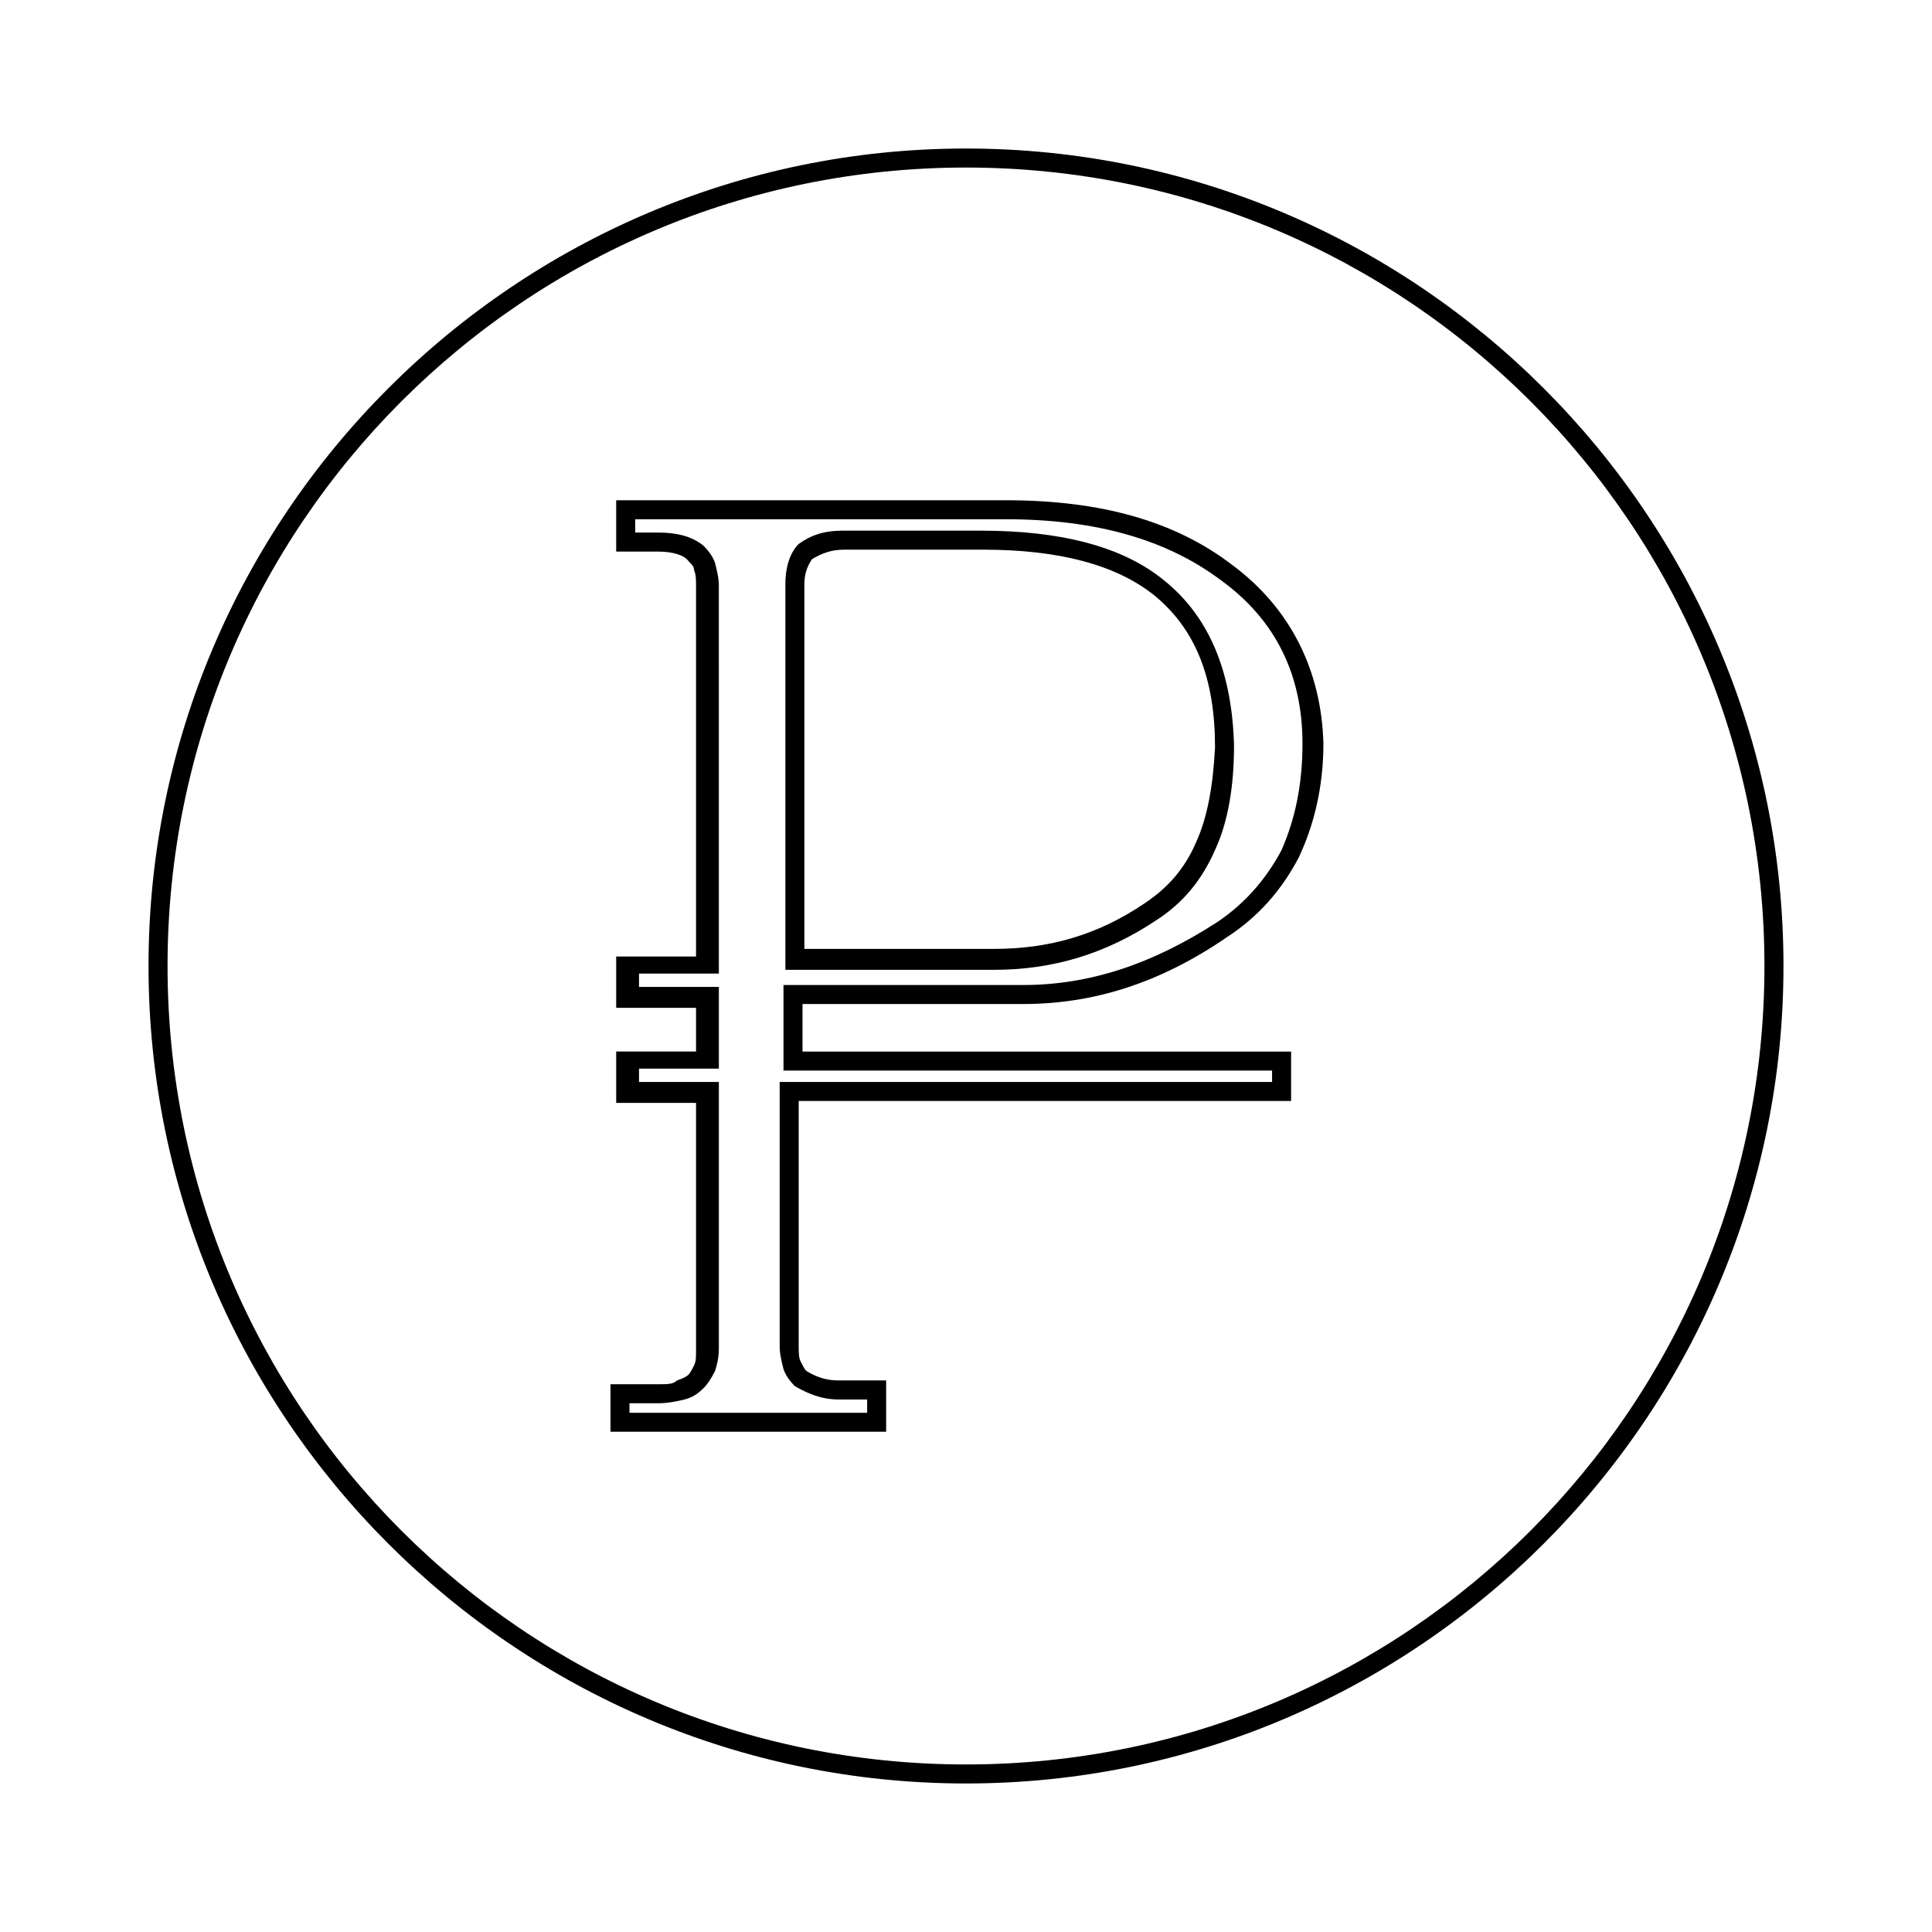
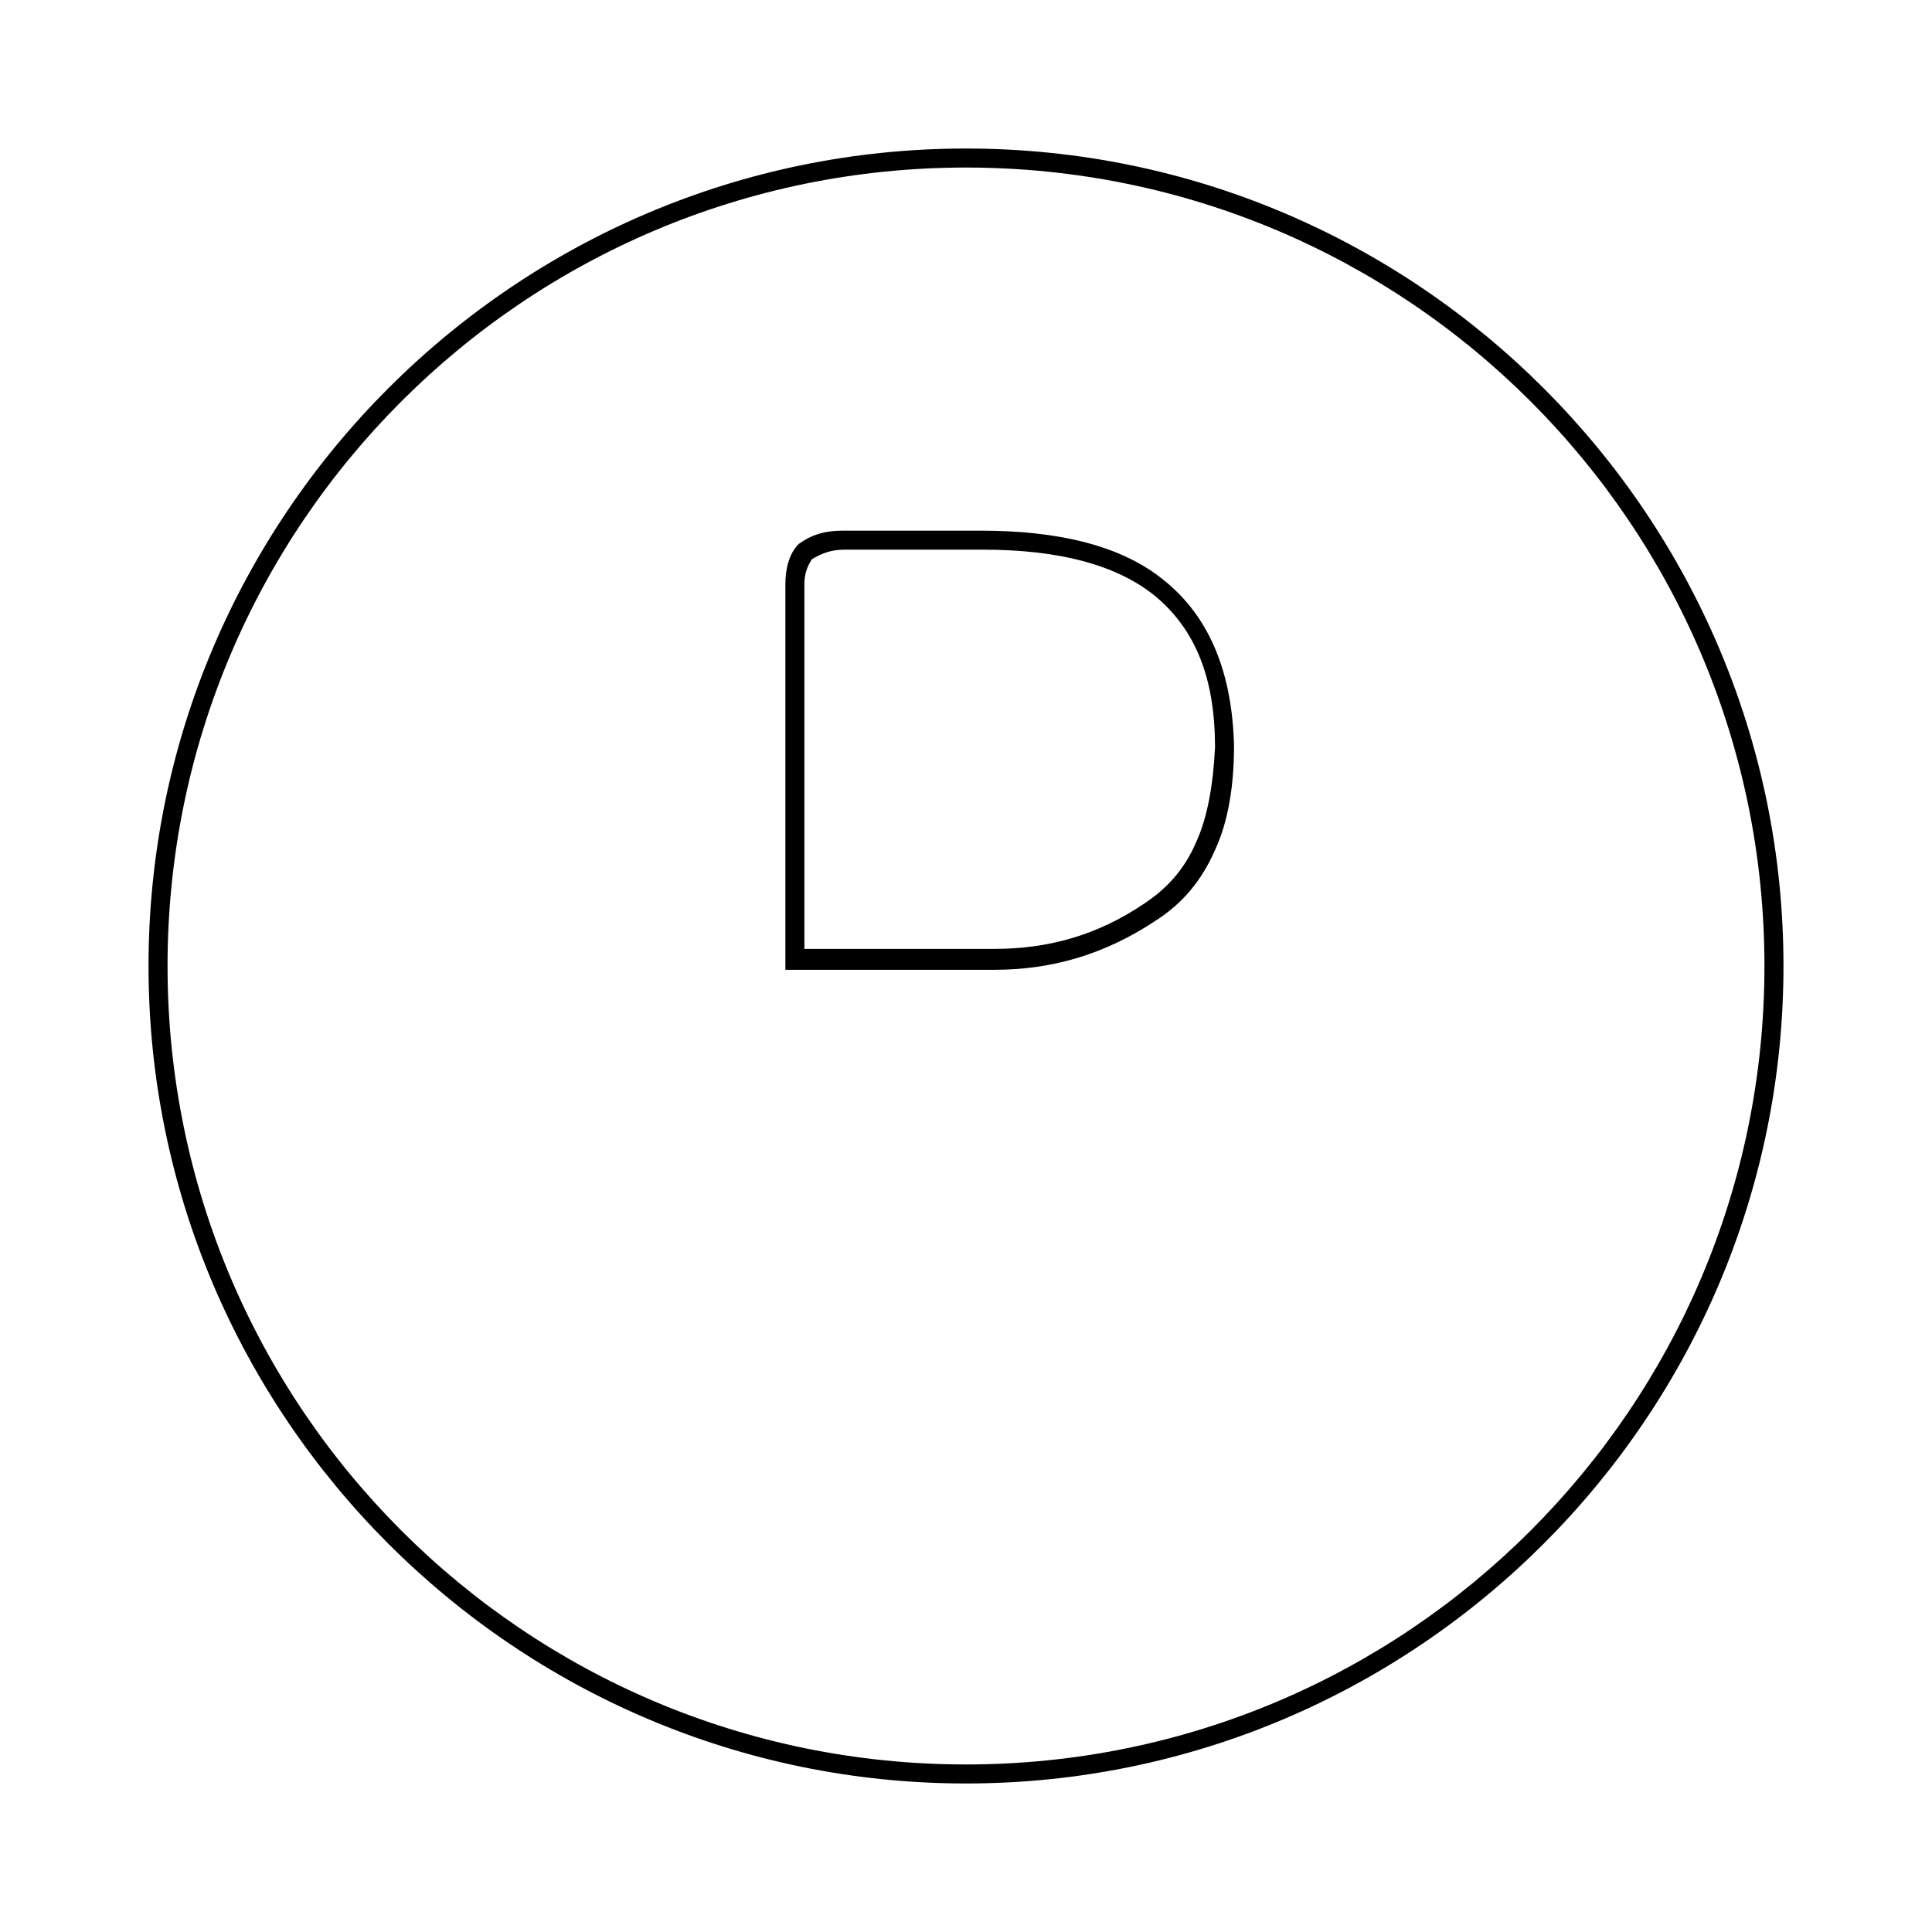
<svg xmlns="http://www.w3.org/2000/svg" fill="#000000" width="800px" height="800px" version="1.1" viewBox="144 144 512 512">
  <g>
    <path d="m400 183.36c-119.41 0-216.64 97.234-216.64 216.64 0 119.4 97.234 216.64 216.64 216.64s216.64-97.234 216.64-216.64c0.004-119.41-97.23-216.64-216.63-216.64zm149.63 366.27c-38.289 38.289-91.188 61.969-149.63 61.969s-111.34-23.68-149.63-61.969c-38.289-38.289-61.969-91.188-61.969-149.63s23.68-111.34 61.969-149.63c38.289-38.289 91.188-61.969 149.63-61.969 58.441 0 111.34 23.68 149.63 61.969 38.285 38.289 61.965 91.188 61.965 149.63 0 58.441-23.68 111.34-61.969 149.63z" />
    <path d="m452.39 297.73c-11.082-9.07-27.711-13.098-48.367-13.098h-36.777c-4.535 0-8.062 1.008-11.586 3.527-2.519 2.519-3.527 6.551-3.527 10.578v102.27h55.418c15.113 0 29.223-4.031 42.824-13.098 7.055-4.535 12.09-10.578 15.617-18.641 3.527-7.559 5.039-17.129 5.039-27.711-0.504-18.645-6.047-33.758-18.641-43.832zm8.566 69.523c-3.023 7.055-7.559 12.09-13.602 16.121-12.594 8.566-25.695 12.09-39.801 12.09h-50.383v-96.727c0-3.023 1.008-5.039 2.016-6.551 2.519-1.512 5.039-2.519 8.566-2.519h36.777c20.152 0 35.266 4.031 45.344 12.09 11.082 9.07 16.121 22.168 16.121 40.305-0.508 10.078-2.019 18.645-5.039 25.191z" />
-     <path d="m470.53 293.7c-15.113-11.586-34.762-17.129-59.953-17.129h-103.28v13.602h11.082c4.031 0 7.055 1.008 8.062 2.519 1.008 1.008 1.512 1.512 1.512 2.519 0.504 1.008 0.504 2.519 0.504 4.031v98.242h-21.16v13.602h21.16v11.586h-21.16v13.602h21.16v65.496c0 2.016 0 3.023-0.504 4.031s-1.008 2.016-1.512 2.519-1.512 1.008-3.023 1.512c-1.008 1.008-2.516 1.008-5.035 1.008h-12.594v12.594h73.051v-13.602h-12.594c-3.527 0-6.047-1.008-8.566-2.519-0.504-0.504-1.008-1.512-1.512-2.519-0.504-1.008-0.504-2.519-0.504-4.031v-64.988h130.49v-13.098h-129.48v-12.598h58.441c18.641 0 36.273-5.543 53.906-17.633 8.566-5.543 14.609-12.594 19.145-21.16 4.031-8.566 6.551-18.641 6.551-30.23-0.504-19.145-8.566-35.77-24.184-47.355zm13.102 75.57c-4.031 7.559-9.574 14.105-17.129 19.145-17.133 11.086-33.758 16.625-51.391 16.625h-63.48v22.672h129.48v3.023h-130.49v70.031c0 2.016 0.504 4.031 1.008 6.047 0.504 1.512 1.512 3.023 3.023 4.535 3.527 2.016 7.055 3.527 11.586 3.527h7.559v3.527l-62.977-0.004v-2.519h7.559c2.519 0 5.039-0.504 7.055-1.008 2.016-0.504 3.527-1.512 5.039-3.023 1.008-1.008 2.016-2.519 3.023-4.535 0.504-1.512 1.008-3.527 1.008-6.047v-70.535h-21.16v-3.527h21.16v-21.664h-21.16v-3.527h21.16l-0.004-102.77c0-2.016-0.504-4.031-1.008-6.047-0.504-1.512-1.512-3.023-3.023-4.535-3.023-2.519-7.055-3.527-12.09-3.527h-6.047v-3.527h98.242c24.184 0 42.824 5.543 56.93 16.121 14.609 10.578 21.664 25.191 21.664 43.328 0 11.086-2.016 20.156-5.539 28.215z" />
  </g>
</svg>